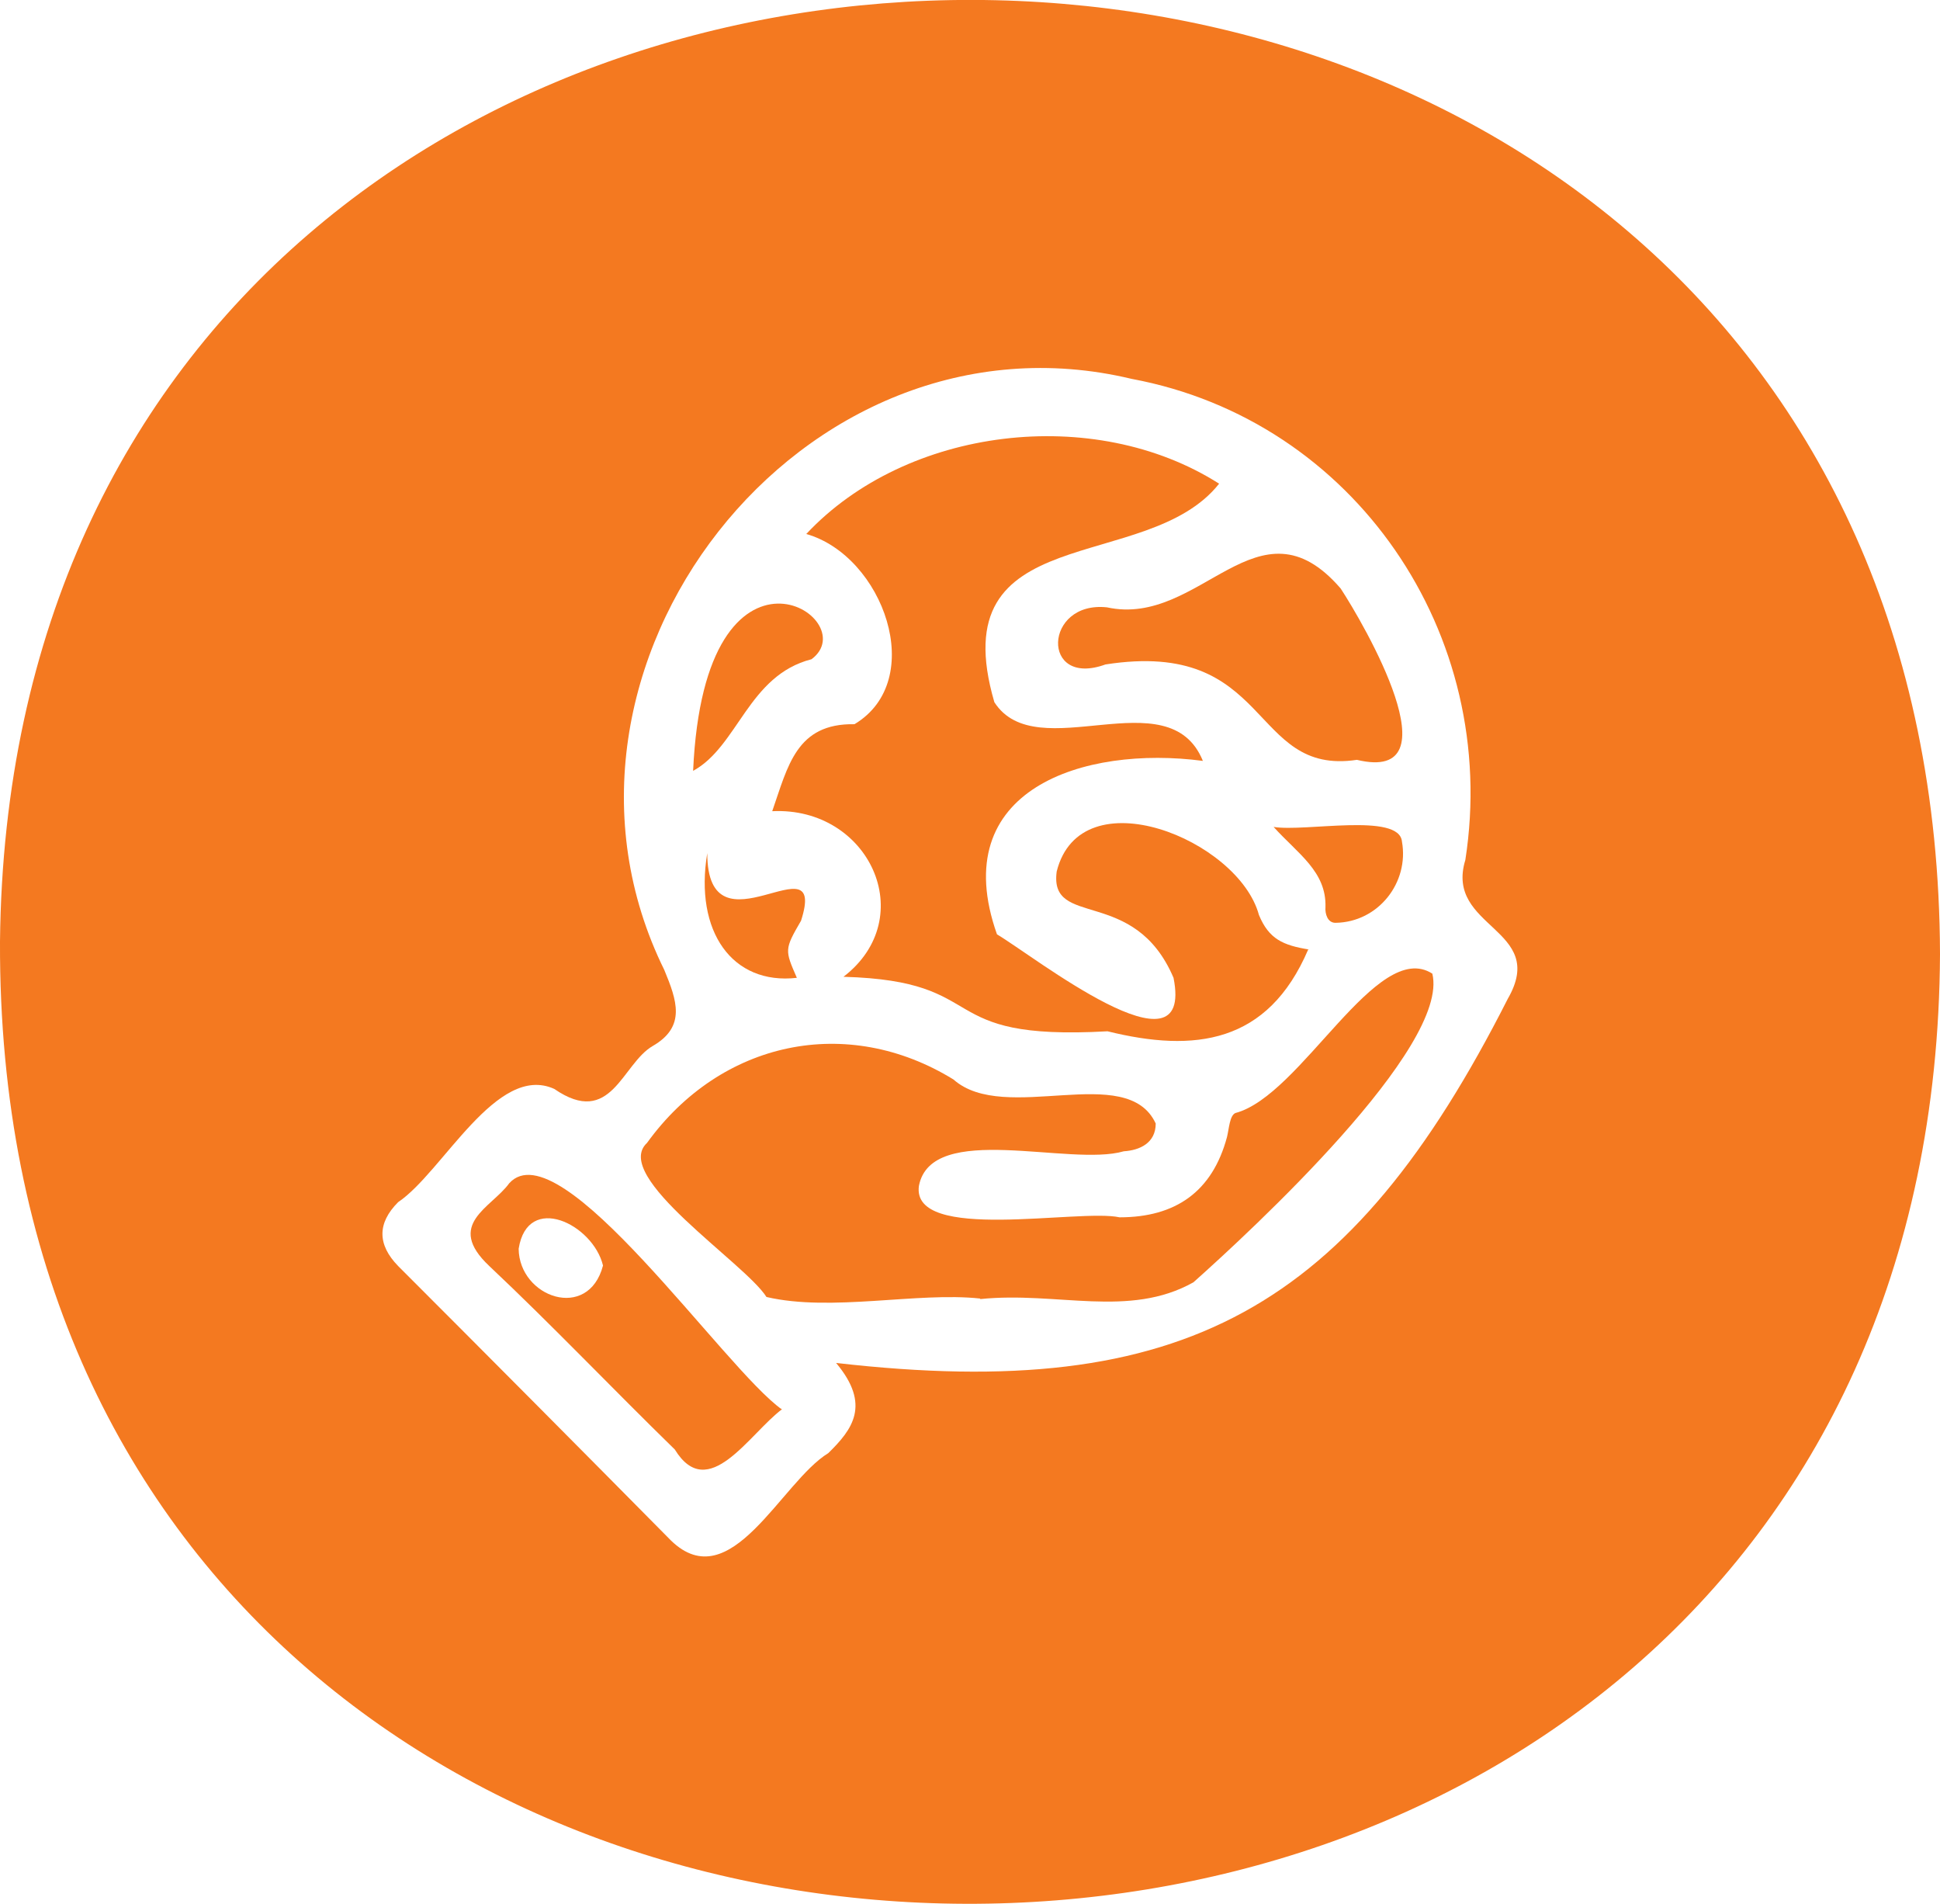
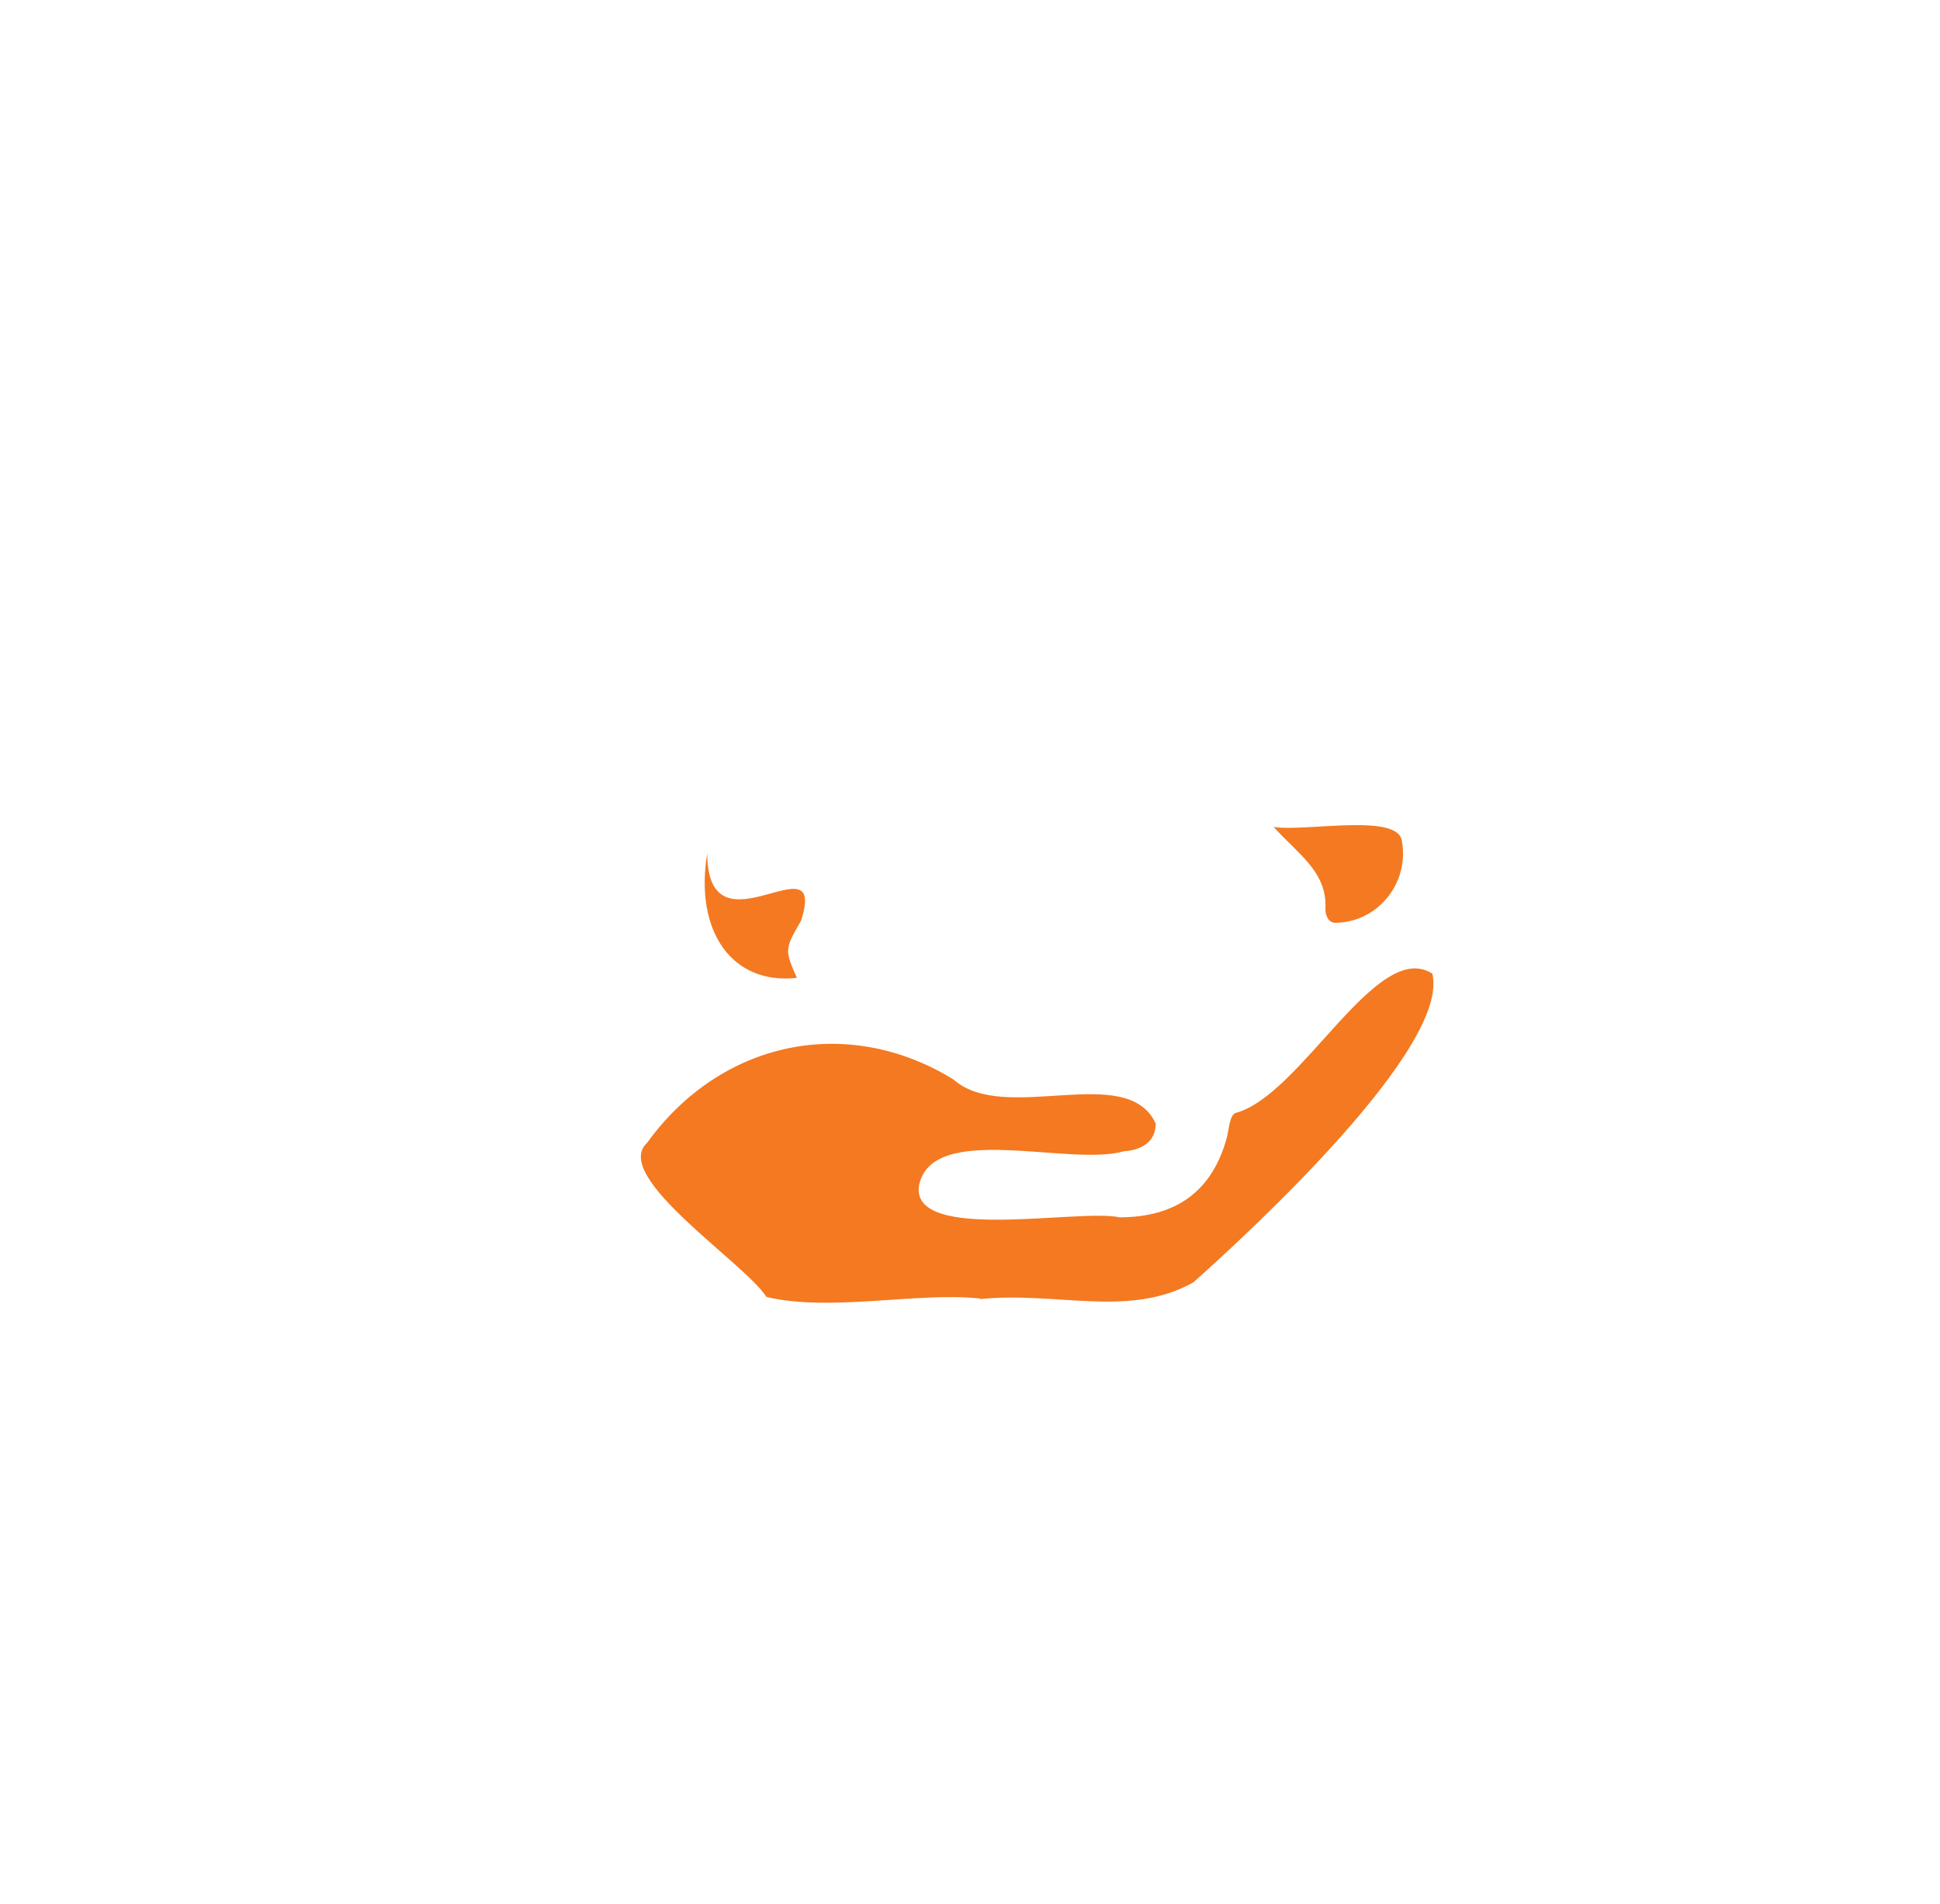
<svg xmlns="http://www.w3.org/2000/svg" id="Layer_2" data-name="Layer 2" viewBox="0 0 37.03 36.33">
  <defs>
    <style>
      .cls-1 {
        fill: #f47920;
      }
    </style>
  </defs>
  <g id="Layer_1-2" data-name="Layer 1">
-     <path class="cls-1" d="M37.03,18.21C36.91,42.4-.09,42.42,0,17.97c.24-23.98,36.95-24.02,37.03,.23Zm-21.06,7.8c6.63,.76,9.81-1.03,12.81-6.95,.78-1.35-1.21-1.34-.81-2.65,.67-4.31-2.12-8.39-6.37-9.18-6.3-1.51-11.76,5.52-8.92,11.28,.24,.58,.42,1.08-.22,1.45-.59,.34-.79,1.57-1.88,.82-1.1-.5-2.13,1.59-2.98,2.16-.4,.4-.4,.81,0,1.22,1.74,1.74,3.48,3.49,5.21,5.24,1.14,1.1,2.1-1.12,3-1.67,.46-.45,.82-.92,.15-1.72Z" />
-     <path class="cls-1" d="M24.97,18.12c-.77,1.8-2.17,1.97-3.83,1.56-3.39,.19-2.15-.96-5.04-1.04,1.47-1.13,.49-3.25-1.36-3.16,.3-.86,.46-1.68,1.57-1.66,1.4-.84,.55-3.21-.92-3.63,1.91-2.04,5.49-2.48,7.88-.96-1.38,1.75-5.32,.64-4.29,4.17,.81,1.26,3.33-.48,3.98,1.12-2.27-.3-4.91,.54-3.93,3.31,.68,.4,3.77,2.84,3.37,.83-.75-1.76-2.38-.93-2.23-2.03,.46-1.83,3.47-.61,3.86,.83,.19,.46,.46,.58,.96,.66Z" />
    <path class="cls-1" d="M18.71,24.78c-1.2-.13-2.84,.26-4.08-.03-.41-.65-2.97-2.3-2.28-2.94,1.41-1.95,3.82-2.46,5.85-1.21,.98,.87,3.31-.35,3.86,.84,0,.37-.3,.51-.61,.53-1.03,.3-3.67-.58-3.91,.66-.15,1.09,3.06,.43,3.83,.6,1.07,0,1.77-.49,2.05-1.53,.04-.16,.05-.41,.16-.46,1.26-.33,2.7-3.34,3.76-2.66,.34,1.4-3.45,4.9-4.56,5.89-1.23,.69-2.6,.17-4.07,.32Z" />
-     <path class="cls-1" d="M25.9,14.5c-2.06,.31-1.61-2.32-4.8-1.82-1.24,.45-1.18-1.22,.03-1.09,1.79,.39,2.88-2.19,4.46-.36,.44,.67,2.22,3.73,.31,3.27Z" />
-     <path class="cls-1" d="M14.93,26.89c-.63,.47-1.41,1.81-2.05,.77-1.19-1.16-2.33-2.36-3.54-3.5-.85-.8,.04-1.11,.38-1.58,.97-1.07,4.11,3.55,5.21,4.32Zm-3.42-2.74c-.19-.79-1.44-1.4-1.61-.32,.01,.93,1.33,1.39,1.61,.32Z" />
-     <path class="cls-1" d="M13.23,14.71c.22-4.89,3.31-2.91,2.26-2.13-1.21,.31-1.4,1.66-2.26,2.13Z" />
    <path class="cls-1" d="M24.31,15.78c.6,.1,2.4-.28,2.45,.28,.14,.78-.45,1.54-1.27,1.55-.15,0-.2-.17-.19-.3,.02-.68-.53-1.02-.99-1.53Z" />
    <path class="cls-1" d="M15.21,18.66c-1.23,.14-1.96-.88-1.71-2.38,0,2.04,2.31-.33,1.79,1.29-.32,.55-.31,.56-.08,1.09Z" />
  </g>
</svg>